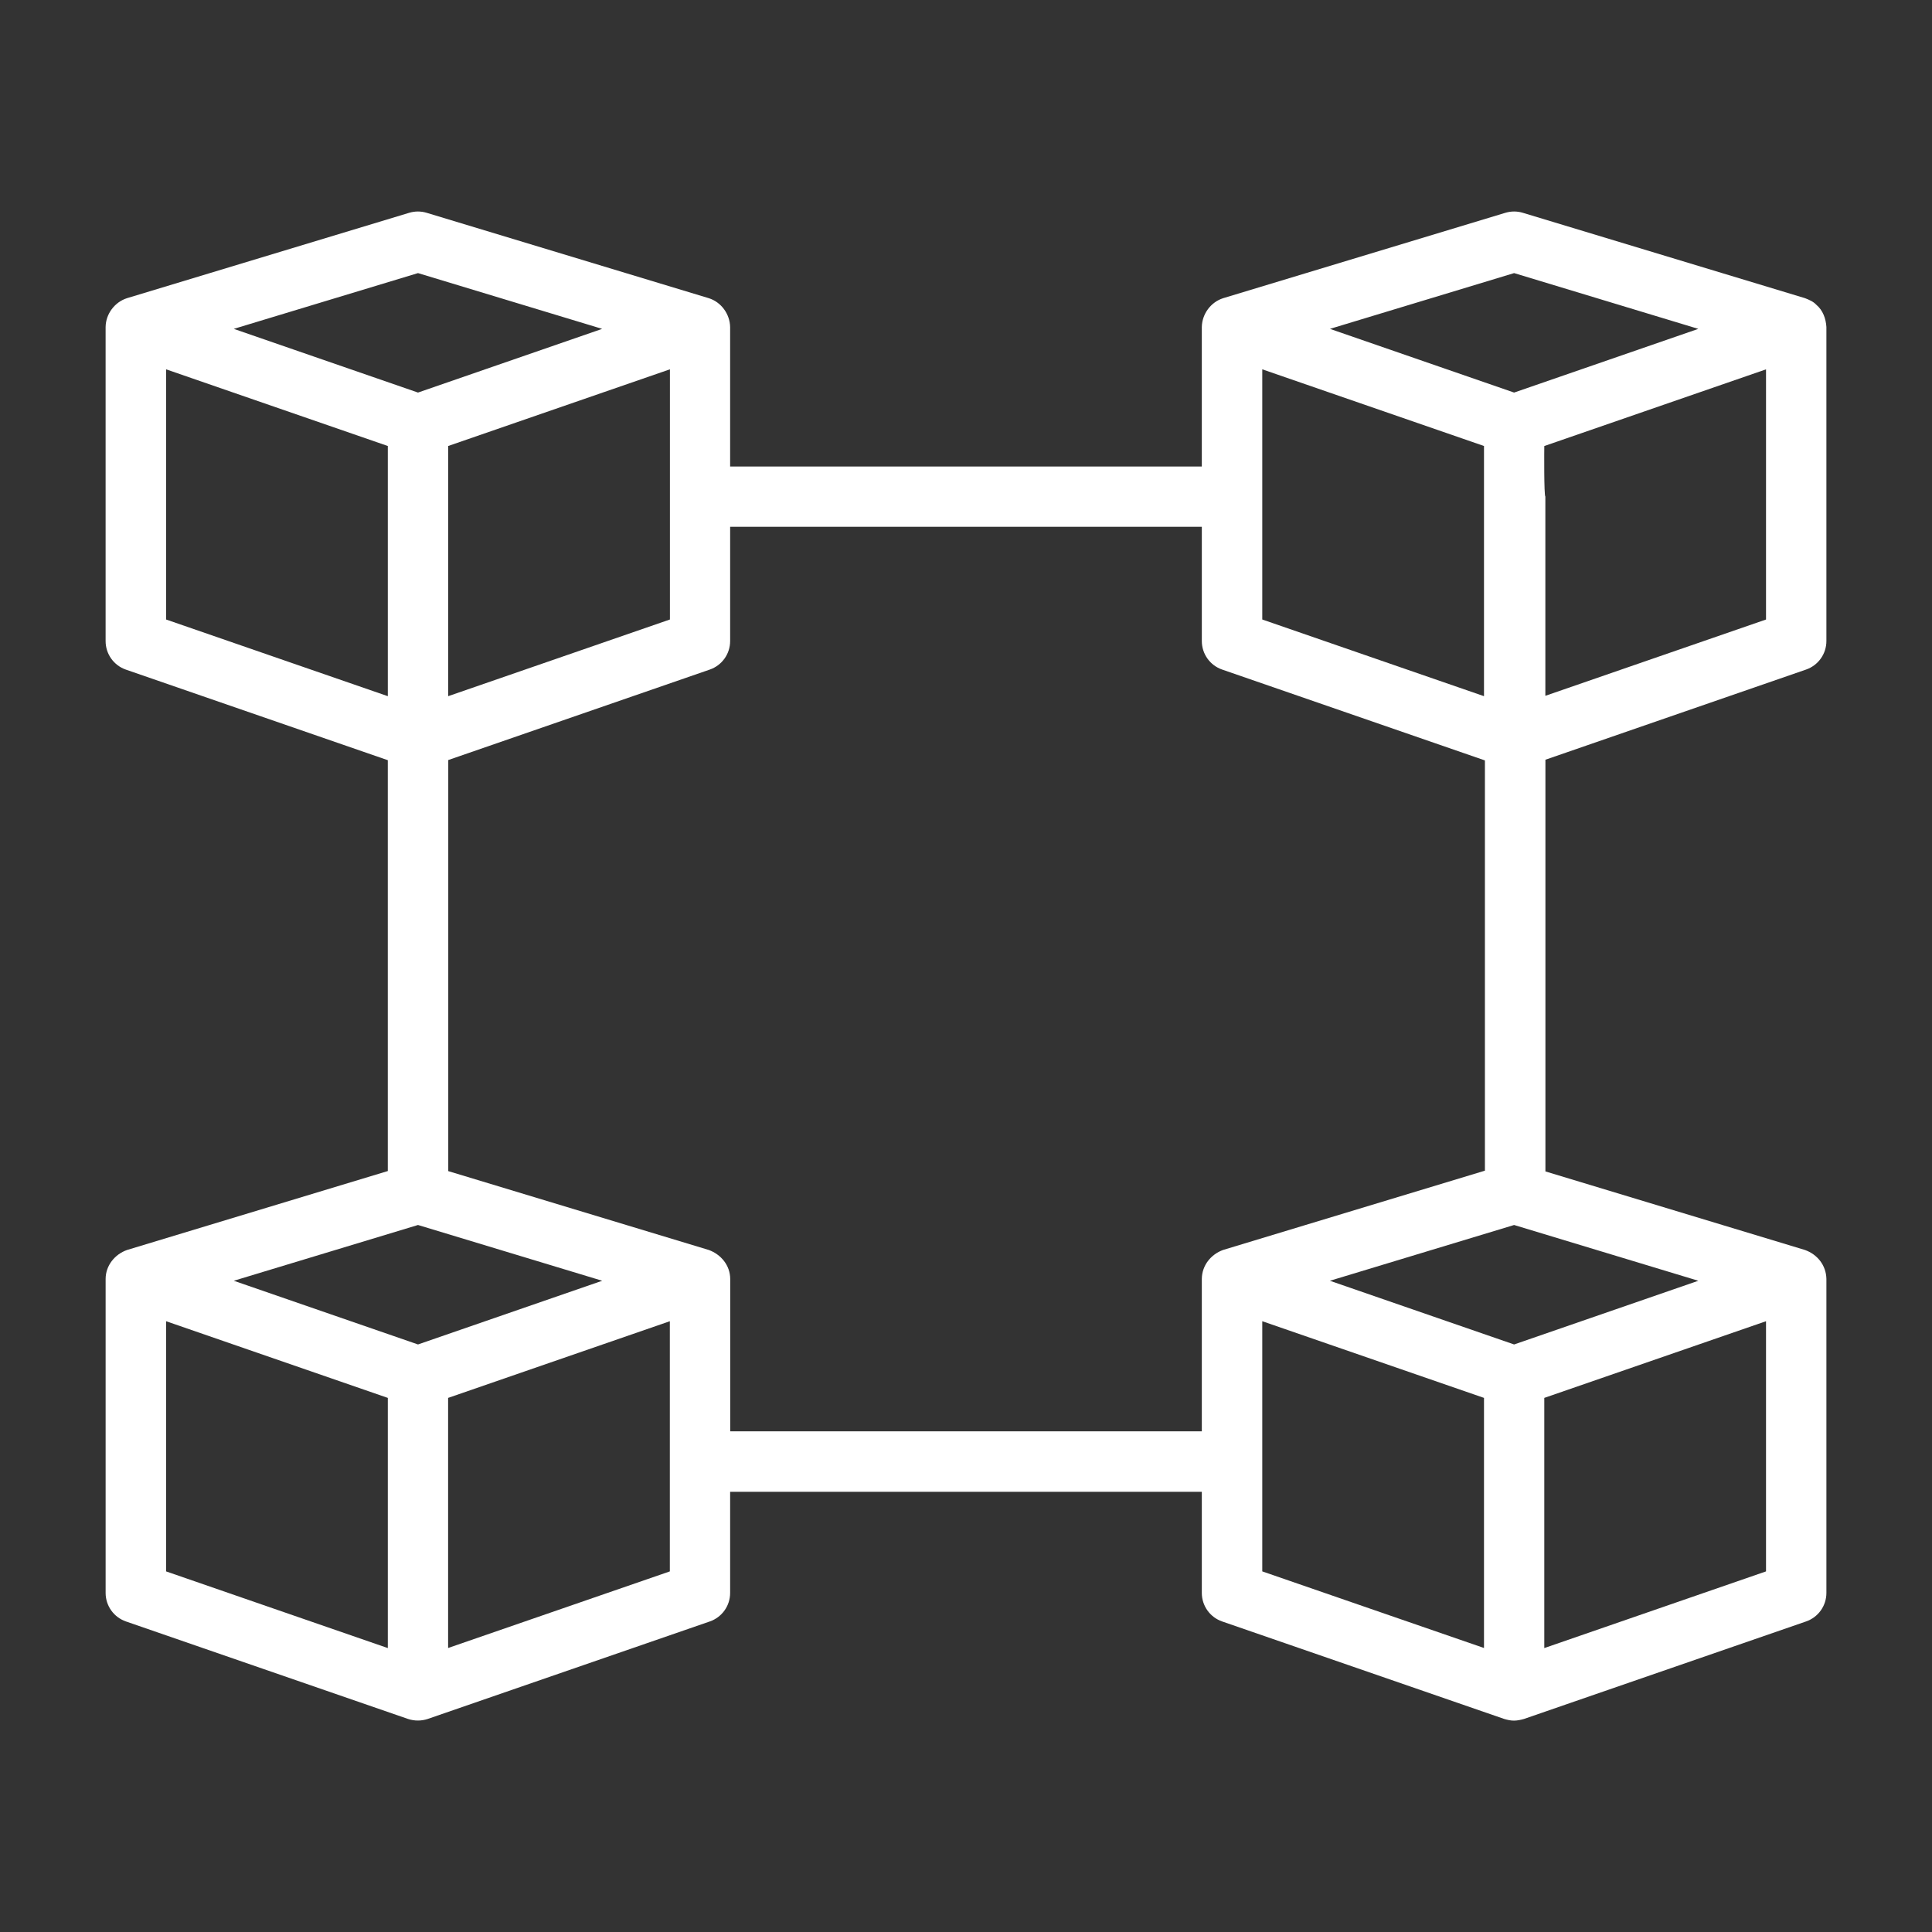
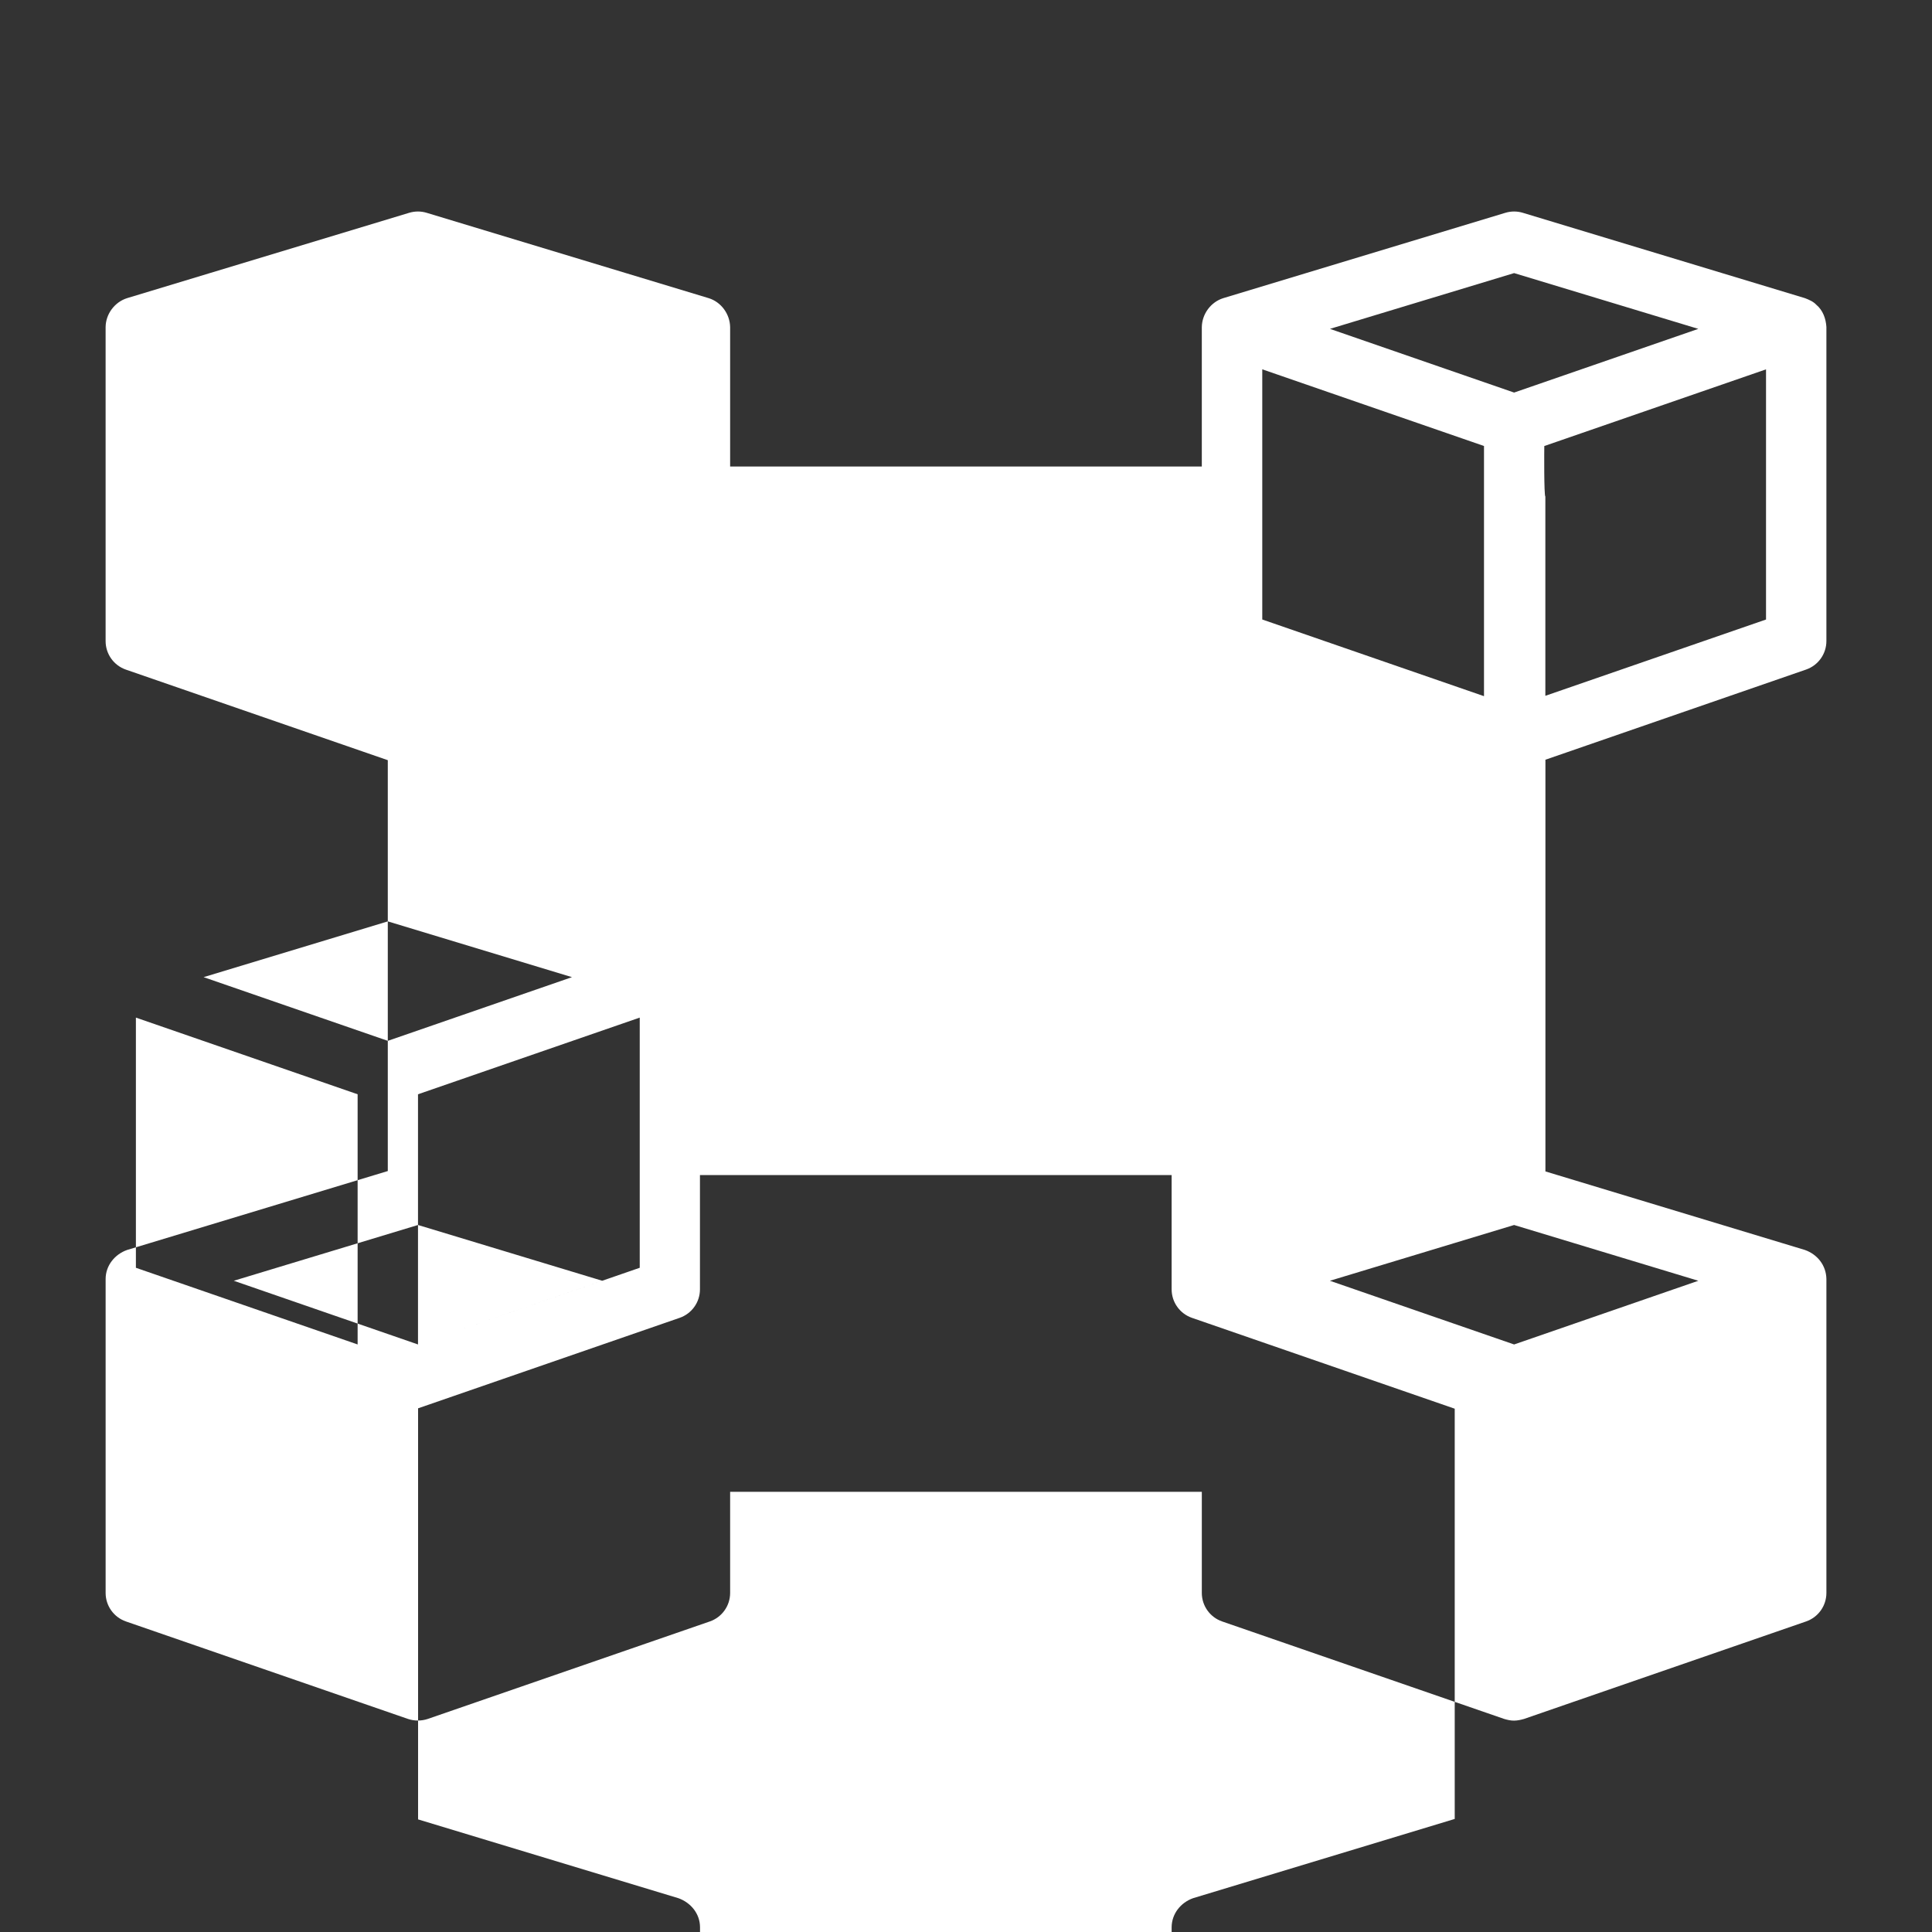
<svg xmlns="http://www.w3.org/2000/svg" width="1200pt" height="1200pt" version="1.1" viewBox="0 0 1200 1200">
  <rect x="0" y="0" width="1200" height="1200" fill="#333333" stroke="none" />
-   <path d="m1121.8 415.87c7.547-2.625 12.609-9.703 12.609-17.719v-195.05c-0.328-5.203-2.156-10.359-6.234-13.781-1.922-2.062-4.547-3.141-7.078-4.125 0 0-175.22-53.016-175.22-53.016-3.516-1.078-7.312-1.078-10.875 0l-175.22 53.016c-7.734 2.438-13.172 9.797-13.312 17.953v86.625h-292.97v-86.625c-0.141-8.109-5.578-15.562-13.312-17.953l-175.18-53.016c-3.516-1.078-7.312-1.078-10.875 0l-175.22 53.016c-7.688 2.438-13.219 9.797-13.312 17.953v195.05c0 8.016 5.062 15.094 12.609 17.719l162.66 56.25v255.19l-161.95 49.031c-7.594 2.672-13.266 9.609-13.312 17.953v195.05c0 8.016 5.062 15.094 12.609 17.719l175.22 60.562c3.984 1.312 8.297 1.312 12.234 0 0 0 175.22-60.562 175.22-60.562 7.547-2.625 12.609-9.703 12.609-17.719v-62.812h292.97v62.812c0 8.016 5.062 15.094 12.609 17.719l175.22 60.562c1.969 0.562 4.031 1.078 6.141 1.031 2.062 0 4.125-0.469 6.141-1.031l175.22-60.562c7.547-2.625 12.609-9.703 12.609-17.719v-195.05c-0.188-8.438-5.578-15.188-13.312-17.953 0 0-161.21-48.797-161.21-48.797v-255.71zm-24.891-31.078-137.06 47.391v-123.74c-0.891-0.609-0.703-29.672-0.656-31.406l137.72-47.625zm-156.47 450.28-114.42-39.562 114.42-34.641 114.42 34.641zm-156.42-605.68 137.72 47.625v155.39l-137.72-47.625zm156.42-59.766 114.42 34.641-114.42 39.562-114.38-39.562zm-680.81 665.44-114.42-39.562 114.42-34.641 114.42 34.641zm18.75-402.66v-155.39l137.72-47.625v155.39zm-18.75-262.78 114.38 34.641-114.38 39.562-114.42-39.562zm-156.47 59.766 137.72 47.625v155.39l-137.72-47.625zm0 591.24 137.72 47.625v155.39l-137.72-47.625zm312.89 155.39-137.72 47.578v-155.34l137.72-47.625zm37.5-86.953v-94.734c-0.047-8.391-5.719-15.188-13.312-17.953l-161.81-48.984v-255.32l162.47-56.203c7.547-2.625 12.609-9.703 12.609-17.719v-70.969h292.97v70.969c0 8.016 5.062 15.094 12.609 17.719l163.22 56.438v254.81l-162.52 49.219c-7.641 2.719-13.219 9.609-13.312 17.953v94.734h-292.97zm330.47-68.438 137.72 47.625v155.34l-137.72-47.578zm312.89 155.39-137.72 47.625v-155.39l137.72-47.625z" fill="#fff" />
+   <path d="m1121.8 415.87c7.547-2.625 12.609-9.703 12.609-17.719v-195.05c-0.328-5.203-2.156-10.359-6.234-13.781-1.922-2.062-4.547-3.141-7.078-4.125 0 0-175.22-53.016-175.22-53.016-3.516-1.078-7.312-1.078-10.875 0l-175.22 53.016c-7.734 2.438-13.172 9.797-13.312 17.953v86.625h-292.97v-86.625c-0.141-8.109-5.578-15.562-13.312-17.953l-175.18-53.016c-3.516-1.078-7.312-1.078-10.875 0l-175.22 53.016c-7.688 2.438-13.219 9.797-13.312 17.953v195.05c0 8.016 5.062 15.094 12.609 17.719l162.66 56.25v255.19l-161.95 49.031c-7.594 2.672-13.266 9.609-13.312 17.953v195.05c0 8.016 5.062 15.094 12.609 17.719l175.22 60.562c3.984 1.312 8.297 1.312 12.234 0 0 0 175.22-60.562 175.22-60.562 7.547-2.625 12.609-9.703 12.609-17.719v-62.812h292.97v62.812c0 8.016 5.062 15.094 12.609 17.719l175.22 60.562c1.969 0.562 4.031 1.078 6.141 1.031 2.062 0 4.125-0.469 6.141-1.031l175.22-60.562c7.547-2.625 12.609-9.703 12.609-17.719v-195.05c-0.188-8.438-5.578-15.188-13.312-17.953 0 0-161.21-48.797-161.21-48.797v-255.71zm-24.891-31.078-137.06 47.391v-123.74c-0.891-0.609-0.703-29.672-0.656-31.406l137.72-47.625zm-156.47 450.28-114.42-39.562 114.42-34.641 114.42 34.641zm-156.42-605.68 137.72 47.625v155.39l-137.72-47.625zm156.42-59.766 114.42 34.641-114.42 39.562-114.38-39.562zm-680.81 665.44-114.42-39.562 114.42-34.641 114.42 34.641zv-155.39l137.72-47.625v155.39zm-18.75-262.78 114.38 34.641-114.38 39.562-114.42-39.562zm-156.47 59.766 137.72 47.625v155.39l-137.72-47.625zm0 591.24 137.72 47.625v155.39l-137.72-47.625zm312.89 155.39-137.72 47.578v-155.34l137.72-47.625zm37.5-86.953v-94.734c-0.047-8.391-5.719-15.188-13.312-17.953l-161.81-48.984v-255.32l162.47-56.203c7.547-2.625 12.609-9.703 12.609-17.719v-70.969h292.97v70.969c0 8.016 5.062 15.094 12.609 17.719l163.22 56.438v254.81l-162.52 49.219c-7.641 2.719-13.219 9.609-13.312 17.953v94.734h-292.97zm330.47-68.438 137.72 47.625v155.34l-137.72-47.578zm312.89 155.39-137.72 47.625v-155.39l137.72-47.625z" fill="#fff" />
</svg>